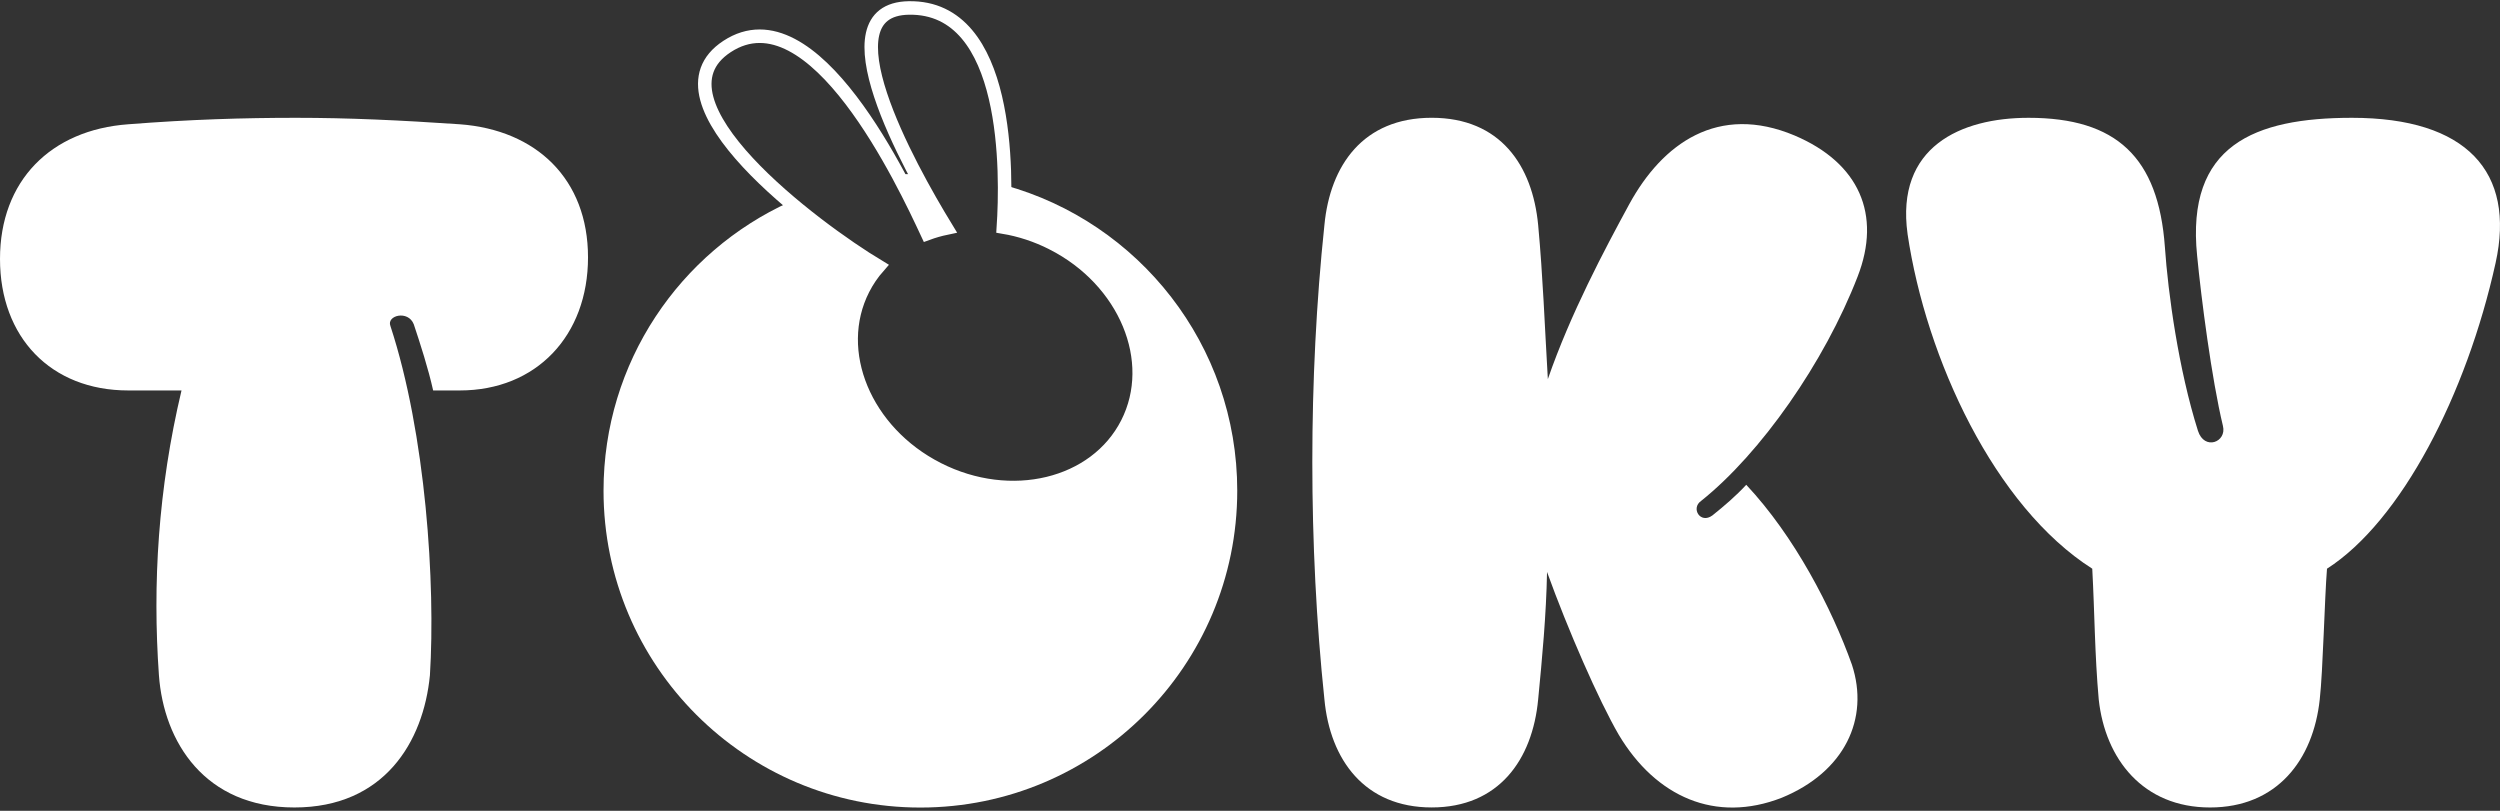
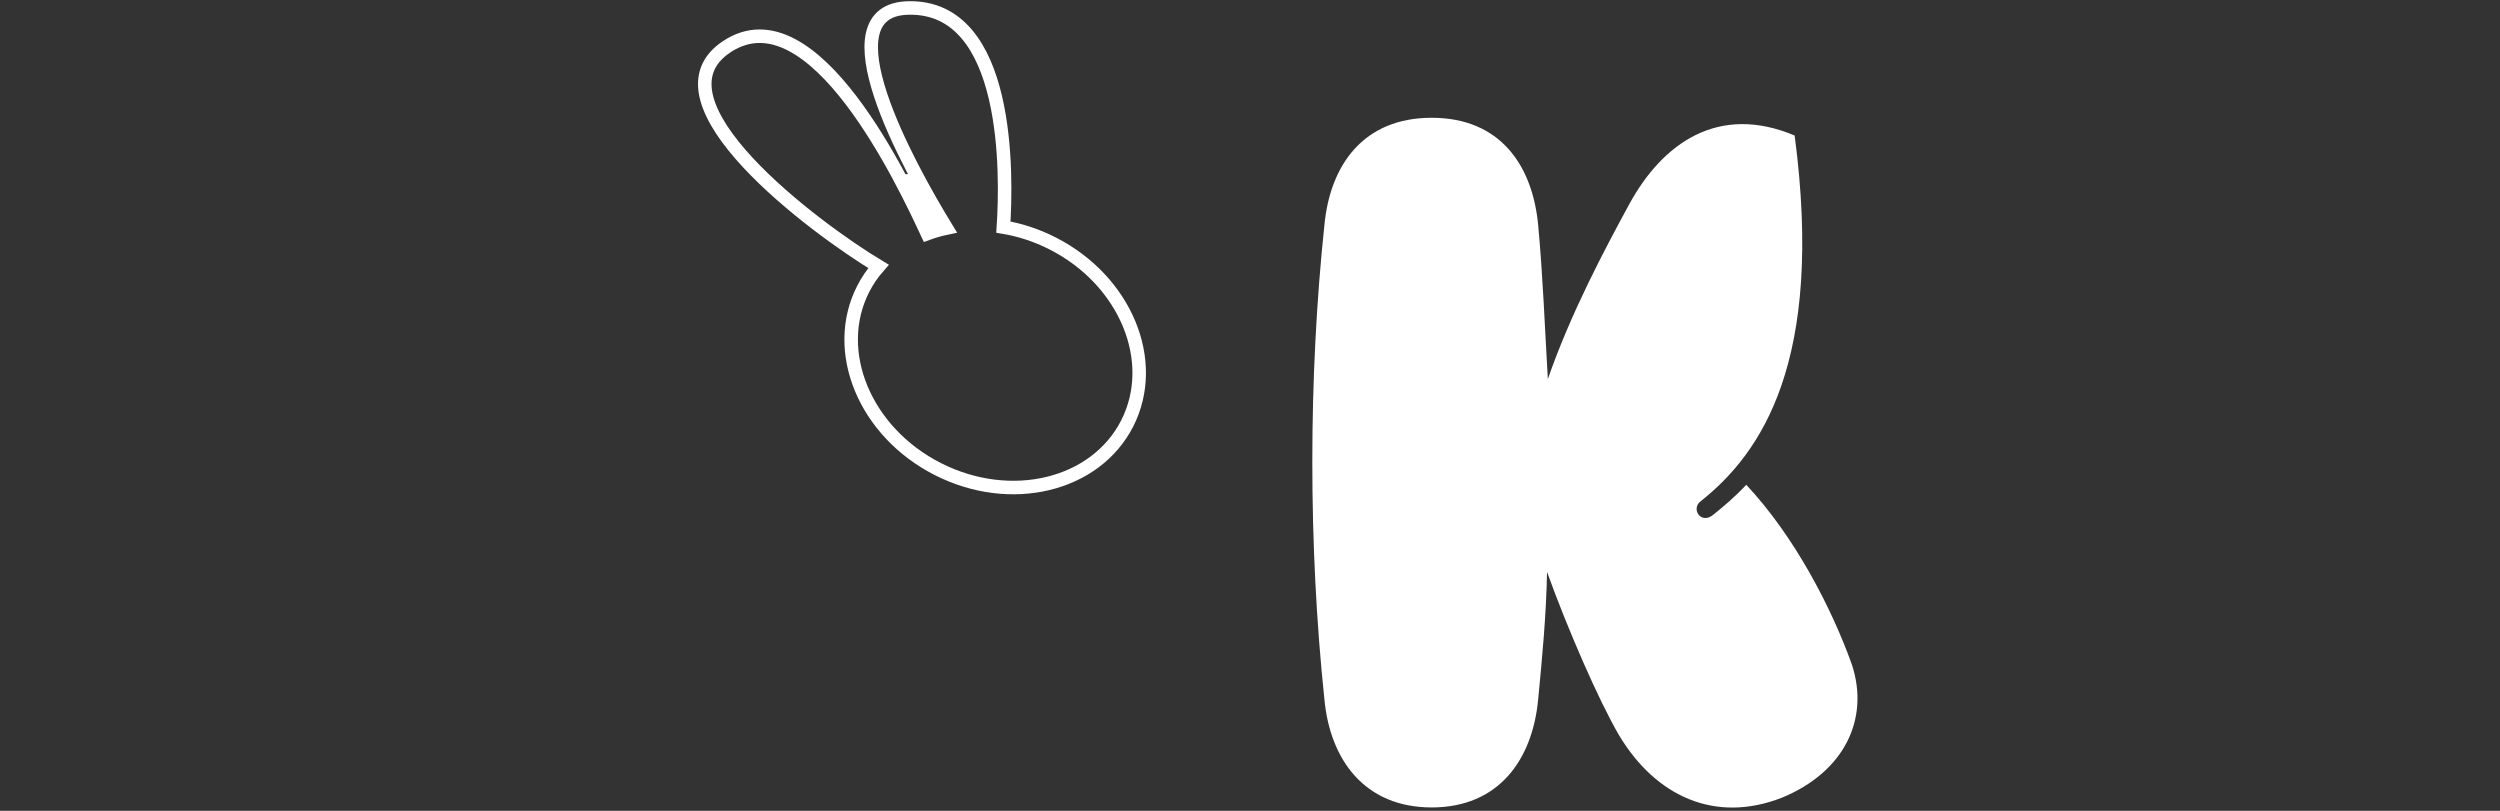
<svg xmlns="http://www.w3.org/2000/svg" width="629" height="204" viewBox="0 0 629 204" fill="none">
  <rect x="0" y="0" width="629" height="204" fill="#333333" stroke="none" />
  <path d="M264.812 61.228C260.778 59.18 256.599 57.831 252.454 57.136C253.313 44.124 254.177 1.552 228.637 2.004C206.776 2.387 228.448 41.551 238.116 57.384C236.471 57.729 234.864 58.19 233.321 58.758C227.506 46.284 204.699 -2.564 182.93 11.696C162.04 25.384 205.063 57.433 221.036 67.028C219.532 68.737 218.221 70.639 217.158 72.736C209.188 88.418 217.605 108.687 235.957 118.016C254.308 127.345 275.645 122.19 283.615 106.513C291.585 90.831 283.168 70.562 264.816 61.233L264.812 61.228Z" stroke="white" stroke-width="3.398" stroke-miterlimit="10" />
  <path d="M225.95 43.934C229.299 50.123 231.852 55.598 233.323 58.753C234.871 58.185 236.473 57.724 238.118 57.379C235.929 53.792 233.124 49.011 230.348 43.75C228.872 43.774 227.401 43.833 225.945 43.934H225.95Z" fill="white" />
-   <path d="M252.761 46.586C252.79 50.877 252.625 54.575 252.455 57.133C256.605 57.827 260.779 59.176 264.812 61.225C283.164 70.549 291.58 90.822 283.61 106.505C275.641 122.187 254.304 127.337 235.952 118.008C217.6 108.679 209.184 88.41 217.154 72.728C218.217 70.631 219.527 68.733 221.032 67.02C215.542 63.719 206.854 57.769 198.661 50.823C171.049 63.355 151.848 91.162 151.848 123.459C151.848 167.491 187.542 203.18 231.569 203.18C275.597 203.18 311.291 167.486 311.291 123.459C311.291 86.765 286.498 55.861 252.751 46.586H252.761Z" fill="white" />
-   <path d="M32.267 98.238C12.785 98.238 0 84.841 0 65.155C0 45.468 12.785 32.684 32.267 31.267C47.896 30.048 61.287 29.641 74.48 29.641C87.672 29.641 100.66 30.247 115.678 31.267C134.957 32.689 147.945 45.066 147.945 64.752C147.945 84.439 134.957 98.238 115.678 98.238H108.98C107.761 92.758 105.733 86.468 104.107 81.594C102.684 77.94 97.21 79.362 98.224 82.002C107.155 109.197 109.591 146.944 108.169 169.878C106.543 186.72 96.603 203.16 74.077 203.16C51.551 203.16 41.198 186.72 39.985 169.878C38.359 146.944 39.781 122.996 45.668 98.238H32.272H32.267Z" fill="white" />
-   <path d="M389.234 143.893C389.031 154.853 388.016 165.405 387.002 175.957C385.58 191.178 377.057 203.152 360.214 203.152C343.372 203.152 334.645 191.178 333.223 175.957C329.165 137.399 329.165 94.983 333.223 56.624C334.645 41.607 342.964 29.633 360.214 29.633C377.464 29.633 385.584 41.607 387.002 56.624C388.22 69.816 388.623 81.587 389.438 95.386C395.122 78.946 403.645 62.914 409.935 51.348C418.255 36.127 432.257 25.983 451.536 34.098C467.772 41 473.455 53.989 467.369 69.613C459.05 91.124 443.013 114.058 427.996 126.032C425.355 127.857 427.792 131.914 430.835 129.687C433.879 127.25 436.723 124.813 439.358 121.974C451.536 134.963 460.87 153.023 465.942 167.23C470.407 180.825 464.117 194.221 448.284 200.715C431.641 207.21 416.624 200.511 407.29 184.887C402.218 176.161 394.506 158.503 389.23 143.893H389.234Z" fill="white" />
-   <path d="M479.944 58.865C476.901 36.945 493.34 29.641 510.386 29.641C532.51 29.641 543.061 39.586 544.683 62.112C545.493 73.882 548.134 92.957 553.002 108.382C554.623 113.454 560.307 111.221 559.292 107.164C556.453 95.393 553.812 74.896 552.798 64.344C549.959 36.543 567.208 29.641 591.763 29.641C620.58 29.641 632.961 43.236 627.889 66.169C620.584 99.247 604.145 131.112 585.473 143.086C584.866 150.594 584.458 168.859 583.648 175.965C582.022 191.186 572.892 203.16 556.045 203.16C539.198 203.16 529.66 190.982 528.039 175.965C527.025 164.597 527.025 154.453 526.413 143.086C501.859 127.457 484.609 90.321 479.939 58.865H479.944Z" fill="white" />
+   <path d="M389.234 143.893C389.031 154.853 388.016 165.405 387.002 175.957C385.58 191.178 377.057 203.152 360.214 203.152C343.372 203.152 334.645 191.178 333.223 175.957C329.165 137.399 329.165 94.983 333.223 56.624C334.645 41.607 342.964 29.633 360.214 29.633C377.464 29.633 385.584 41.607 387.002 56.624C388.22 69.816 388.623 81.587 389.438 95.386C395.122 78.946 403.645 62.914 409.935 51.348C418.255 36.127 432.257 25.983 451.536 34.098C459.05 91.124 443.013 114.058 427.996 126.032C425.355 127.857 427.792 131.914 430.835 129.687C433.879 127.25 436.723 124.813 439.358 121.974C451.536 134.963 460.87 153.023 465.942 167.23C470.407 180.825 464.117 194.221 448.284 200.715C431.641 207.21 416.624 200.511 407.29 184.887C402.218 176.161 394.506 158.503 389.23 143.893H389.234Z" fill="white" />
</svg>